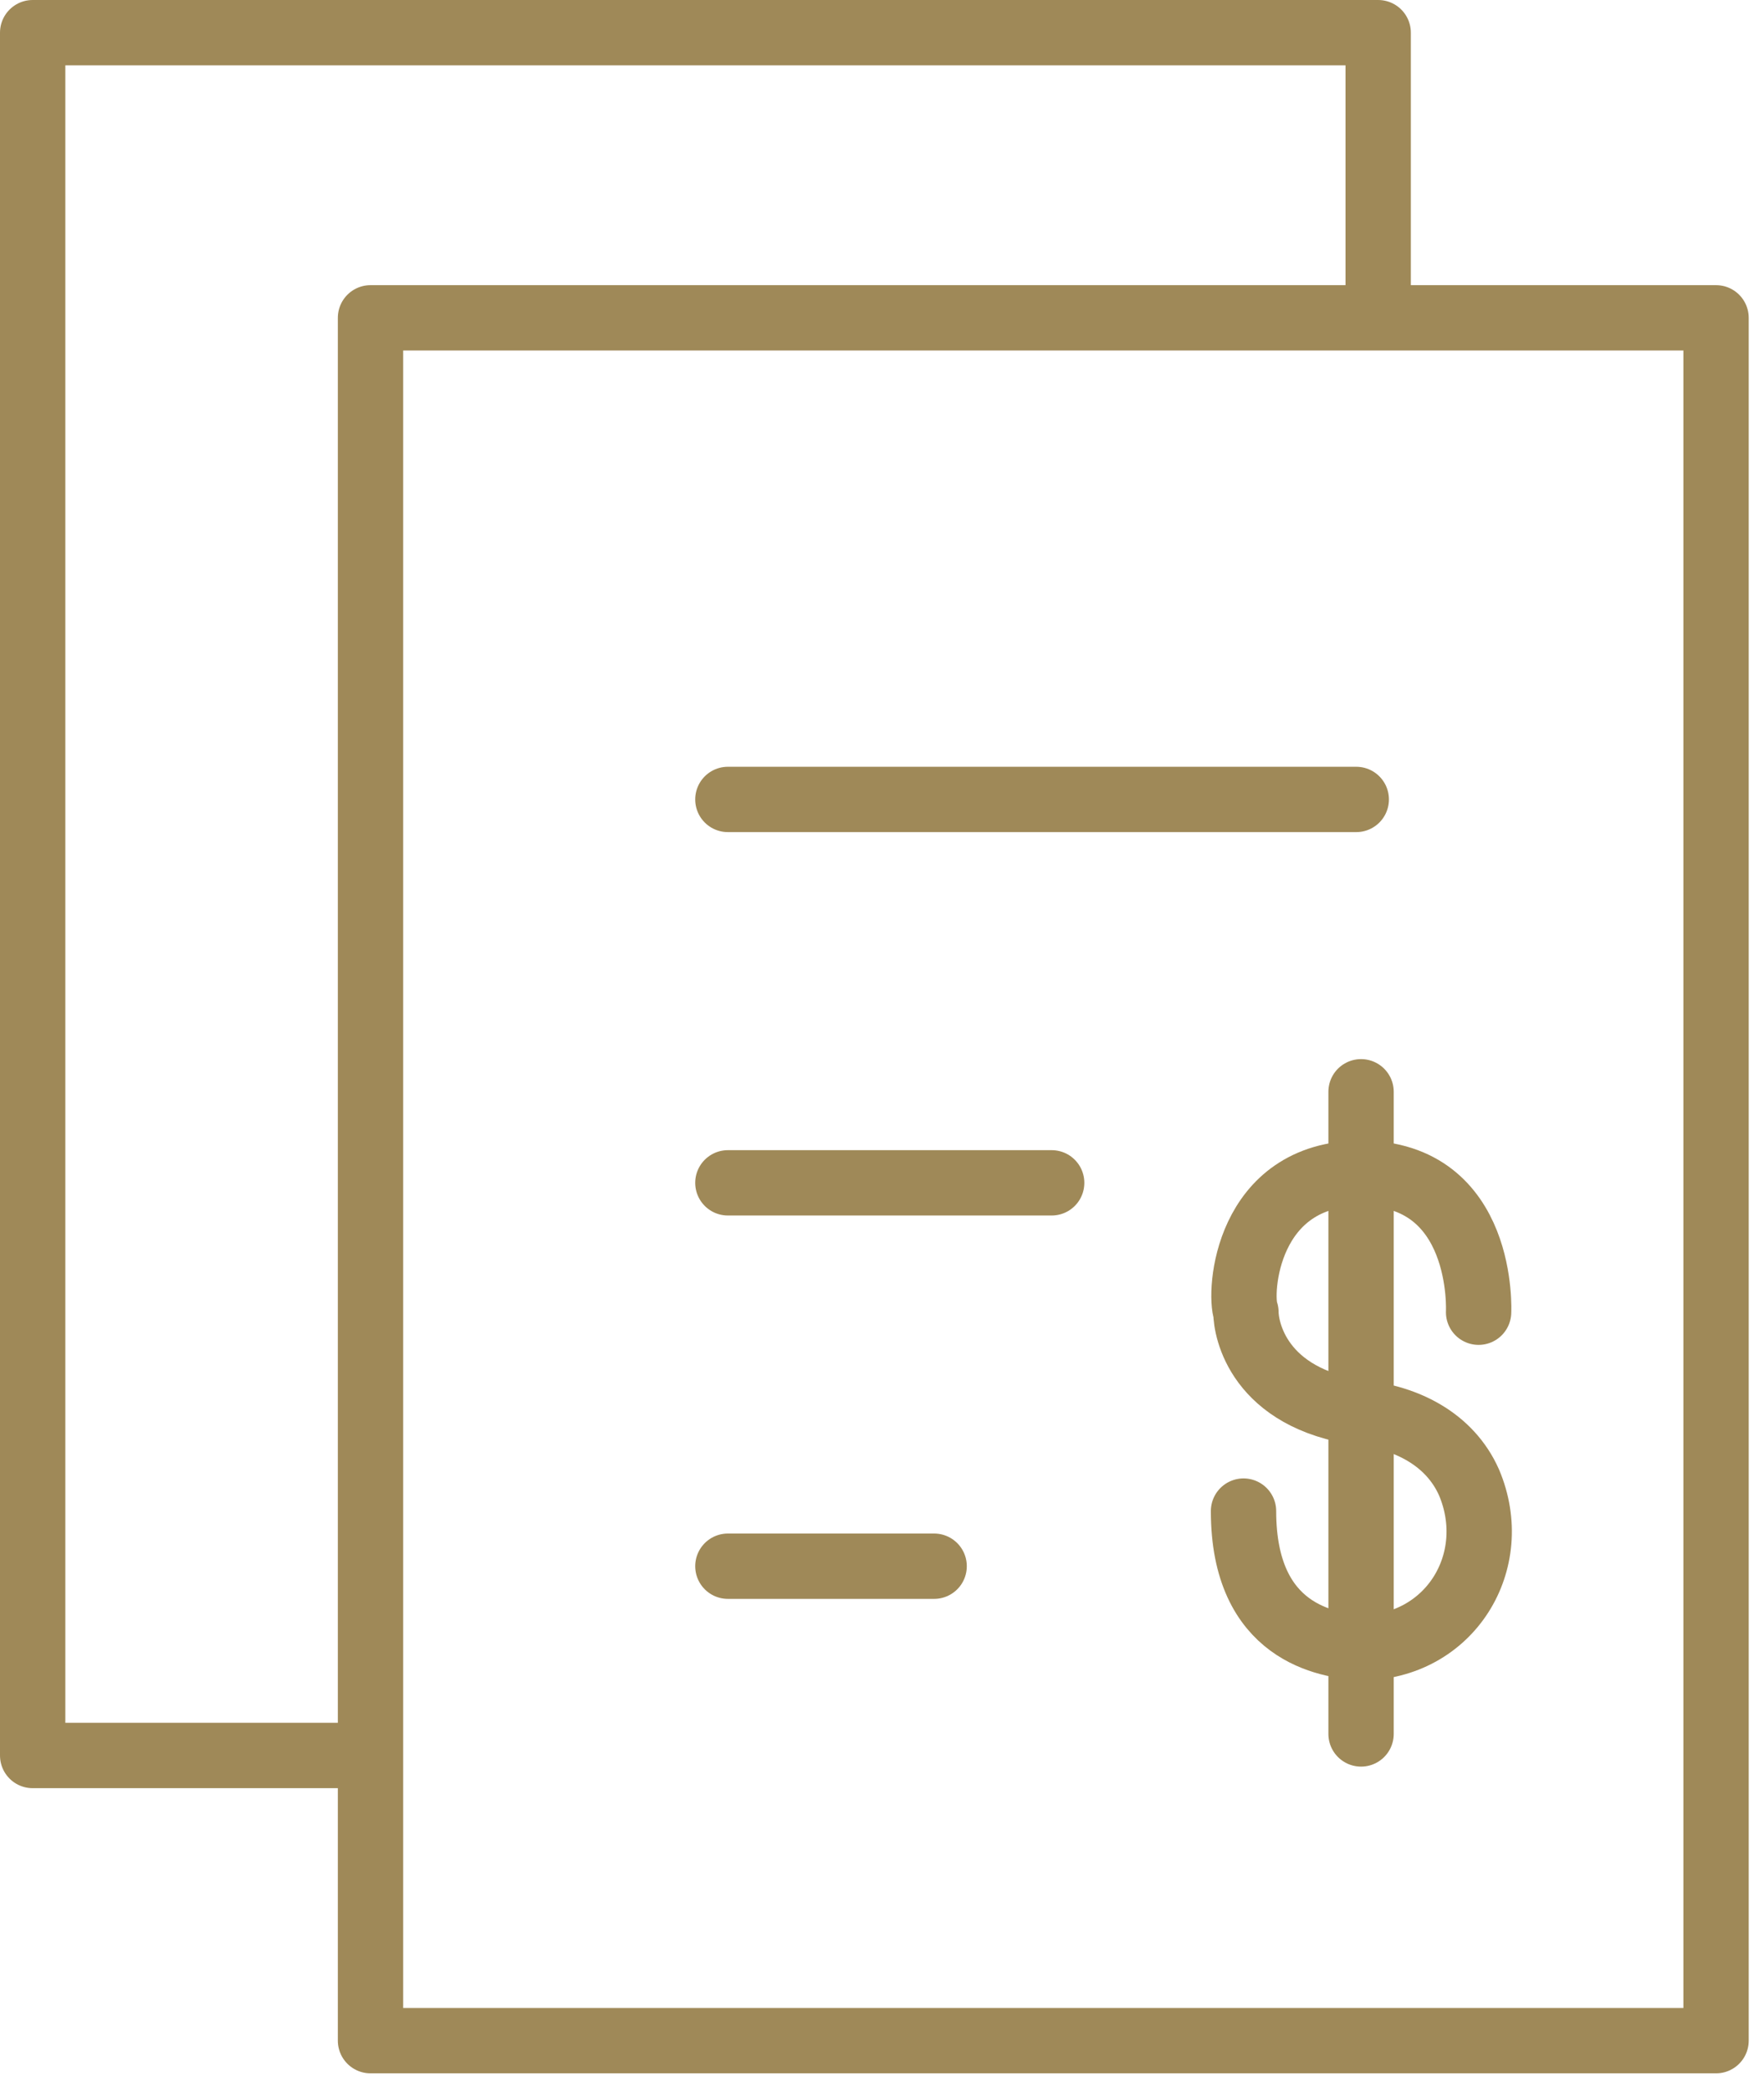
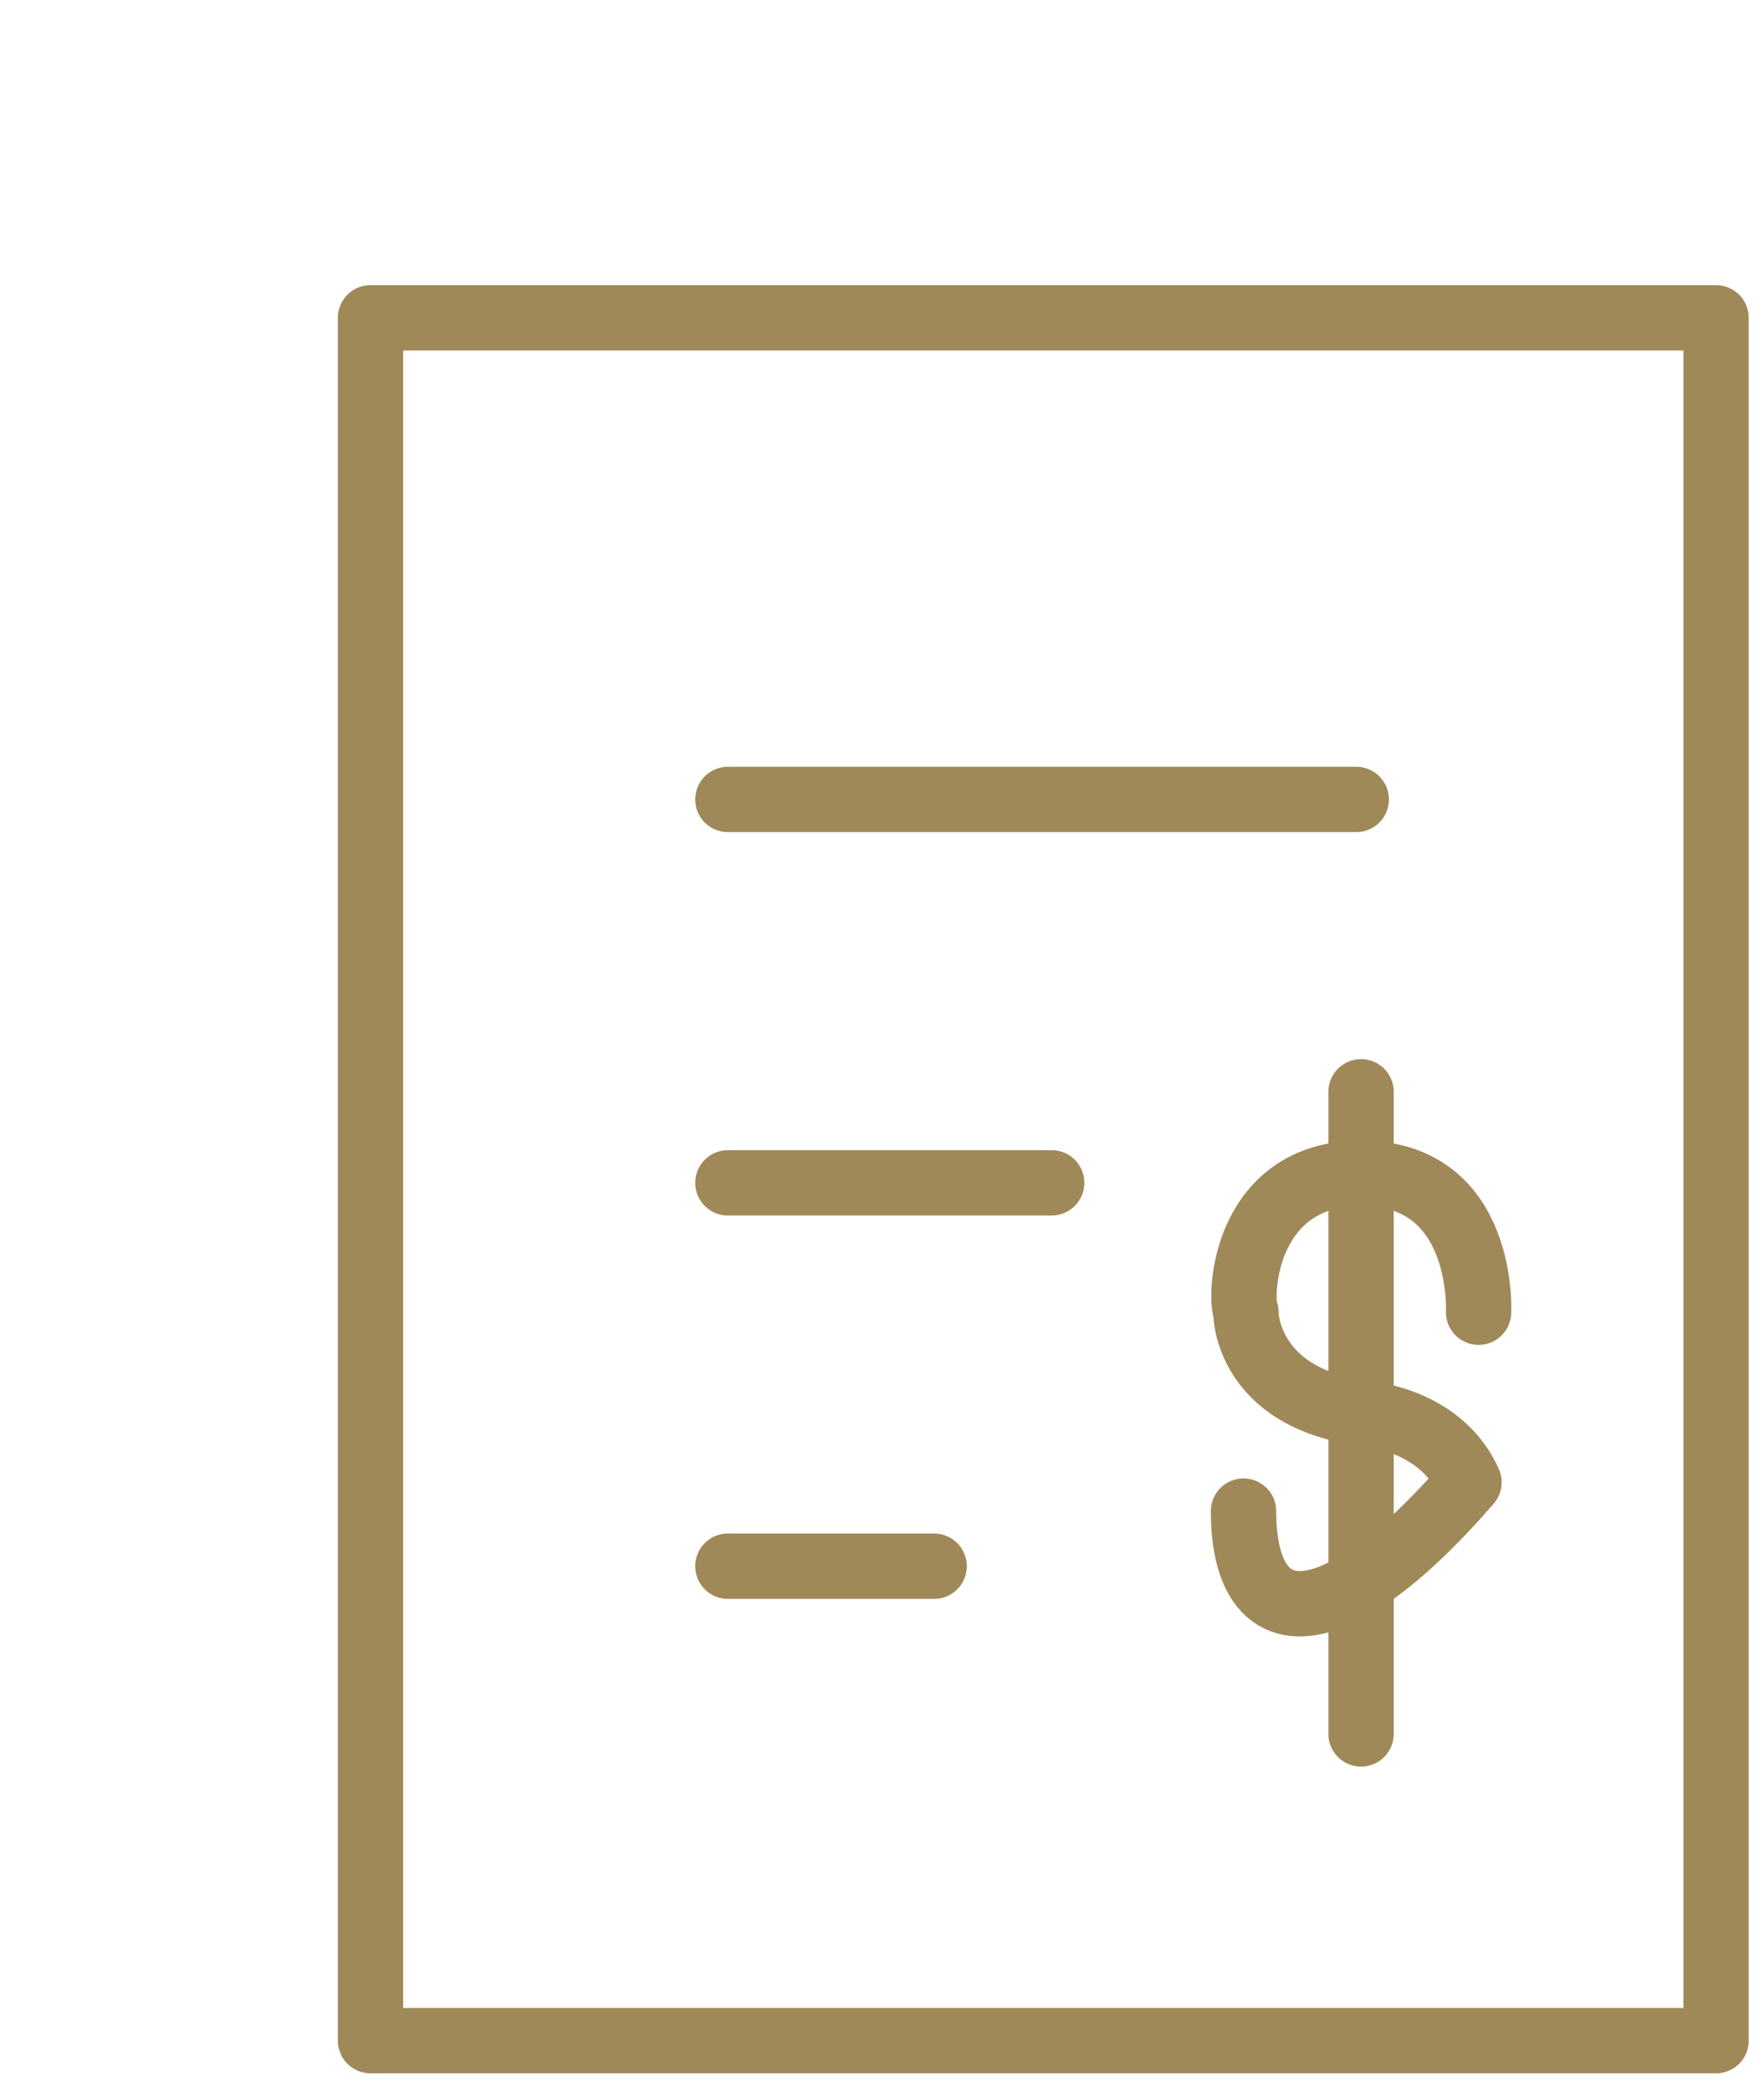
<svg xmlns="http://www.w3.org/2000/svg" width="54" height="64" viewBox="0 0 54 64" fill="none">
-   <path d="M45.263 40.164C45.263 40.164 45.483 35.91 41.665 35.91C38.141 35.91 37.92 39.577 38.141 40.164C38.141 40.678 38.508 42.804 41.665 43.245C43.06 43.391 44.382 44.051 44.969 45.371C45.997 47.792 44.382 50.432 41.665 50.432C40.637 50.359 38.067 49.992 38.067 46.251" stroke="#9F8958" stroke-width="2" stroke-miterlimit="10" stroke-linecap="round" stroke-linejoin="round" />
+   <path d="M45.263 40.164C45.263 40.164 45.483 35.91 41.665 35.91C38.141 35.91 37.92 39.577 38.141 40.164C38.141 40.678 38.508 42.804 41.665 43.245C43.06 43.391 44.382 44.051 44.969 45.371C40.637 50.359 38.067 49.992 38.067 46.251" stroke="#9F8958" stroke-width="2" stroke-miterlimit="10" stroke-linecap="round" stroke-linejoin="round" />
  <path d="M41.665 33.417V53.072" stroke="#9F8958" stroke-width="2" stroke-miterlimit="10" stroke-linecap="round" stroke-linejoin="round" />
  <path d="M52.532 9.728H11.342V62.46H52.532V9.728Z" stroke="#9F8958" stroke-width="2" stroke-miterlimit="10" stroke-linejoin="round" />
-   <path d="M11.266 53.732H1V1H42.189V9.728" stroke="#9F8958" stroke-width="2" stroke-miterlimit="10" stroke-linejoin="round" />
  <path d="M22.282 24.469H41.518" stroke="#9F8958" stroke-width="2" stroke-miterlimit="10" stroke-linecap="round" stroke-linejoin="round" />
  <path d="M22.282 36.204H32.194" stroke="#9F8958" stroke-width="2" stroke-miterlimit="10" stroke-linecap="round" stroke-linejoin="round" />
  <path d="M22.282 47.938H28.596" stroke="#9F8958" stroke-width="2" stroke-miterlimit="10" stroke-linecap="round" stroke-linejoin="round" />
</svg>